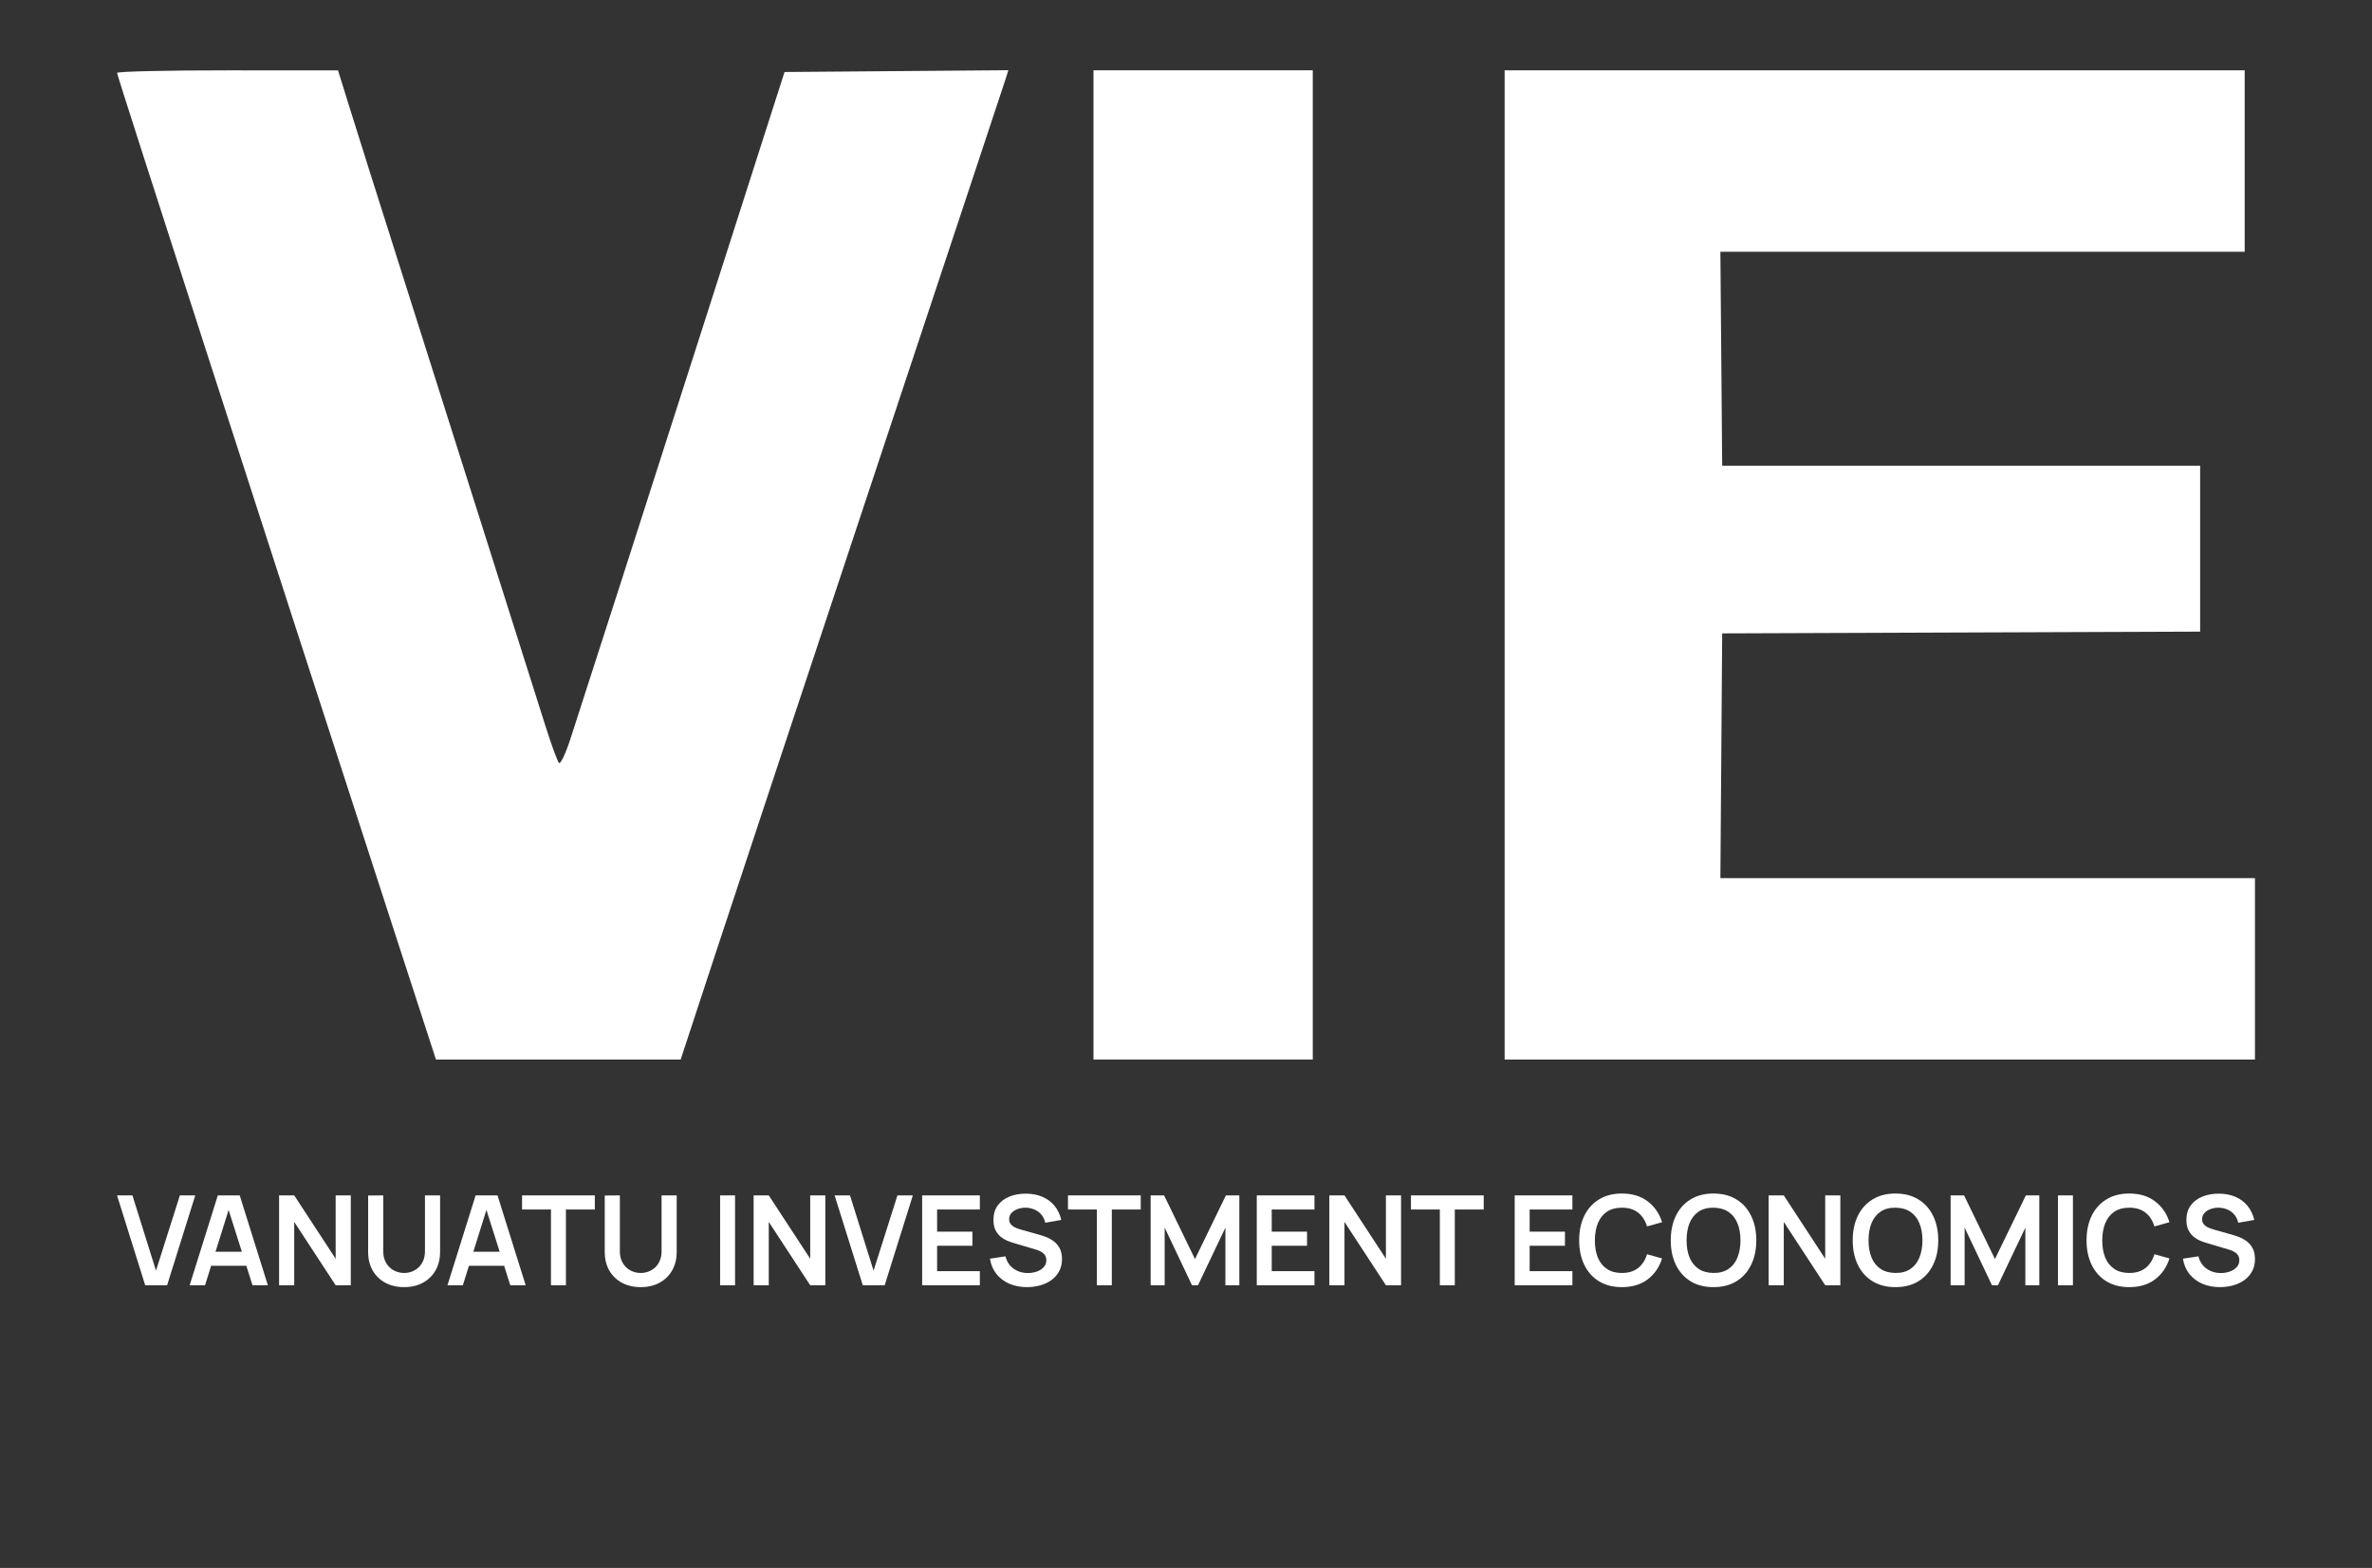
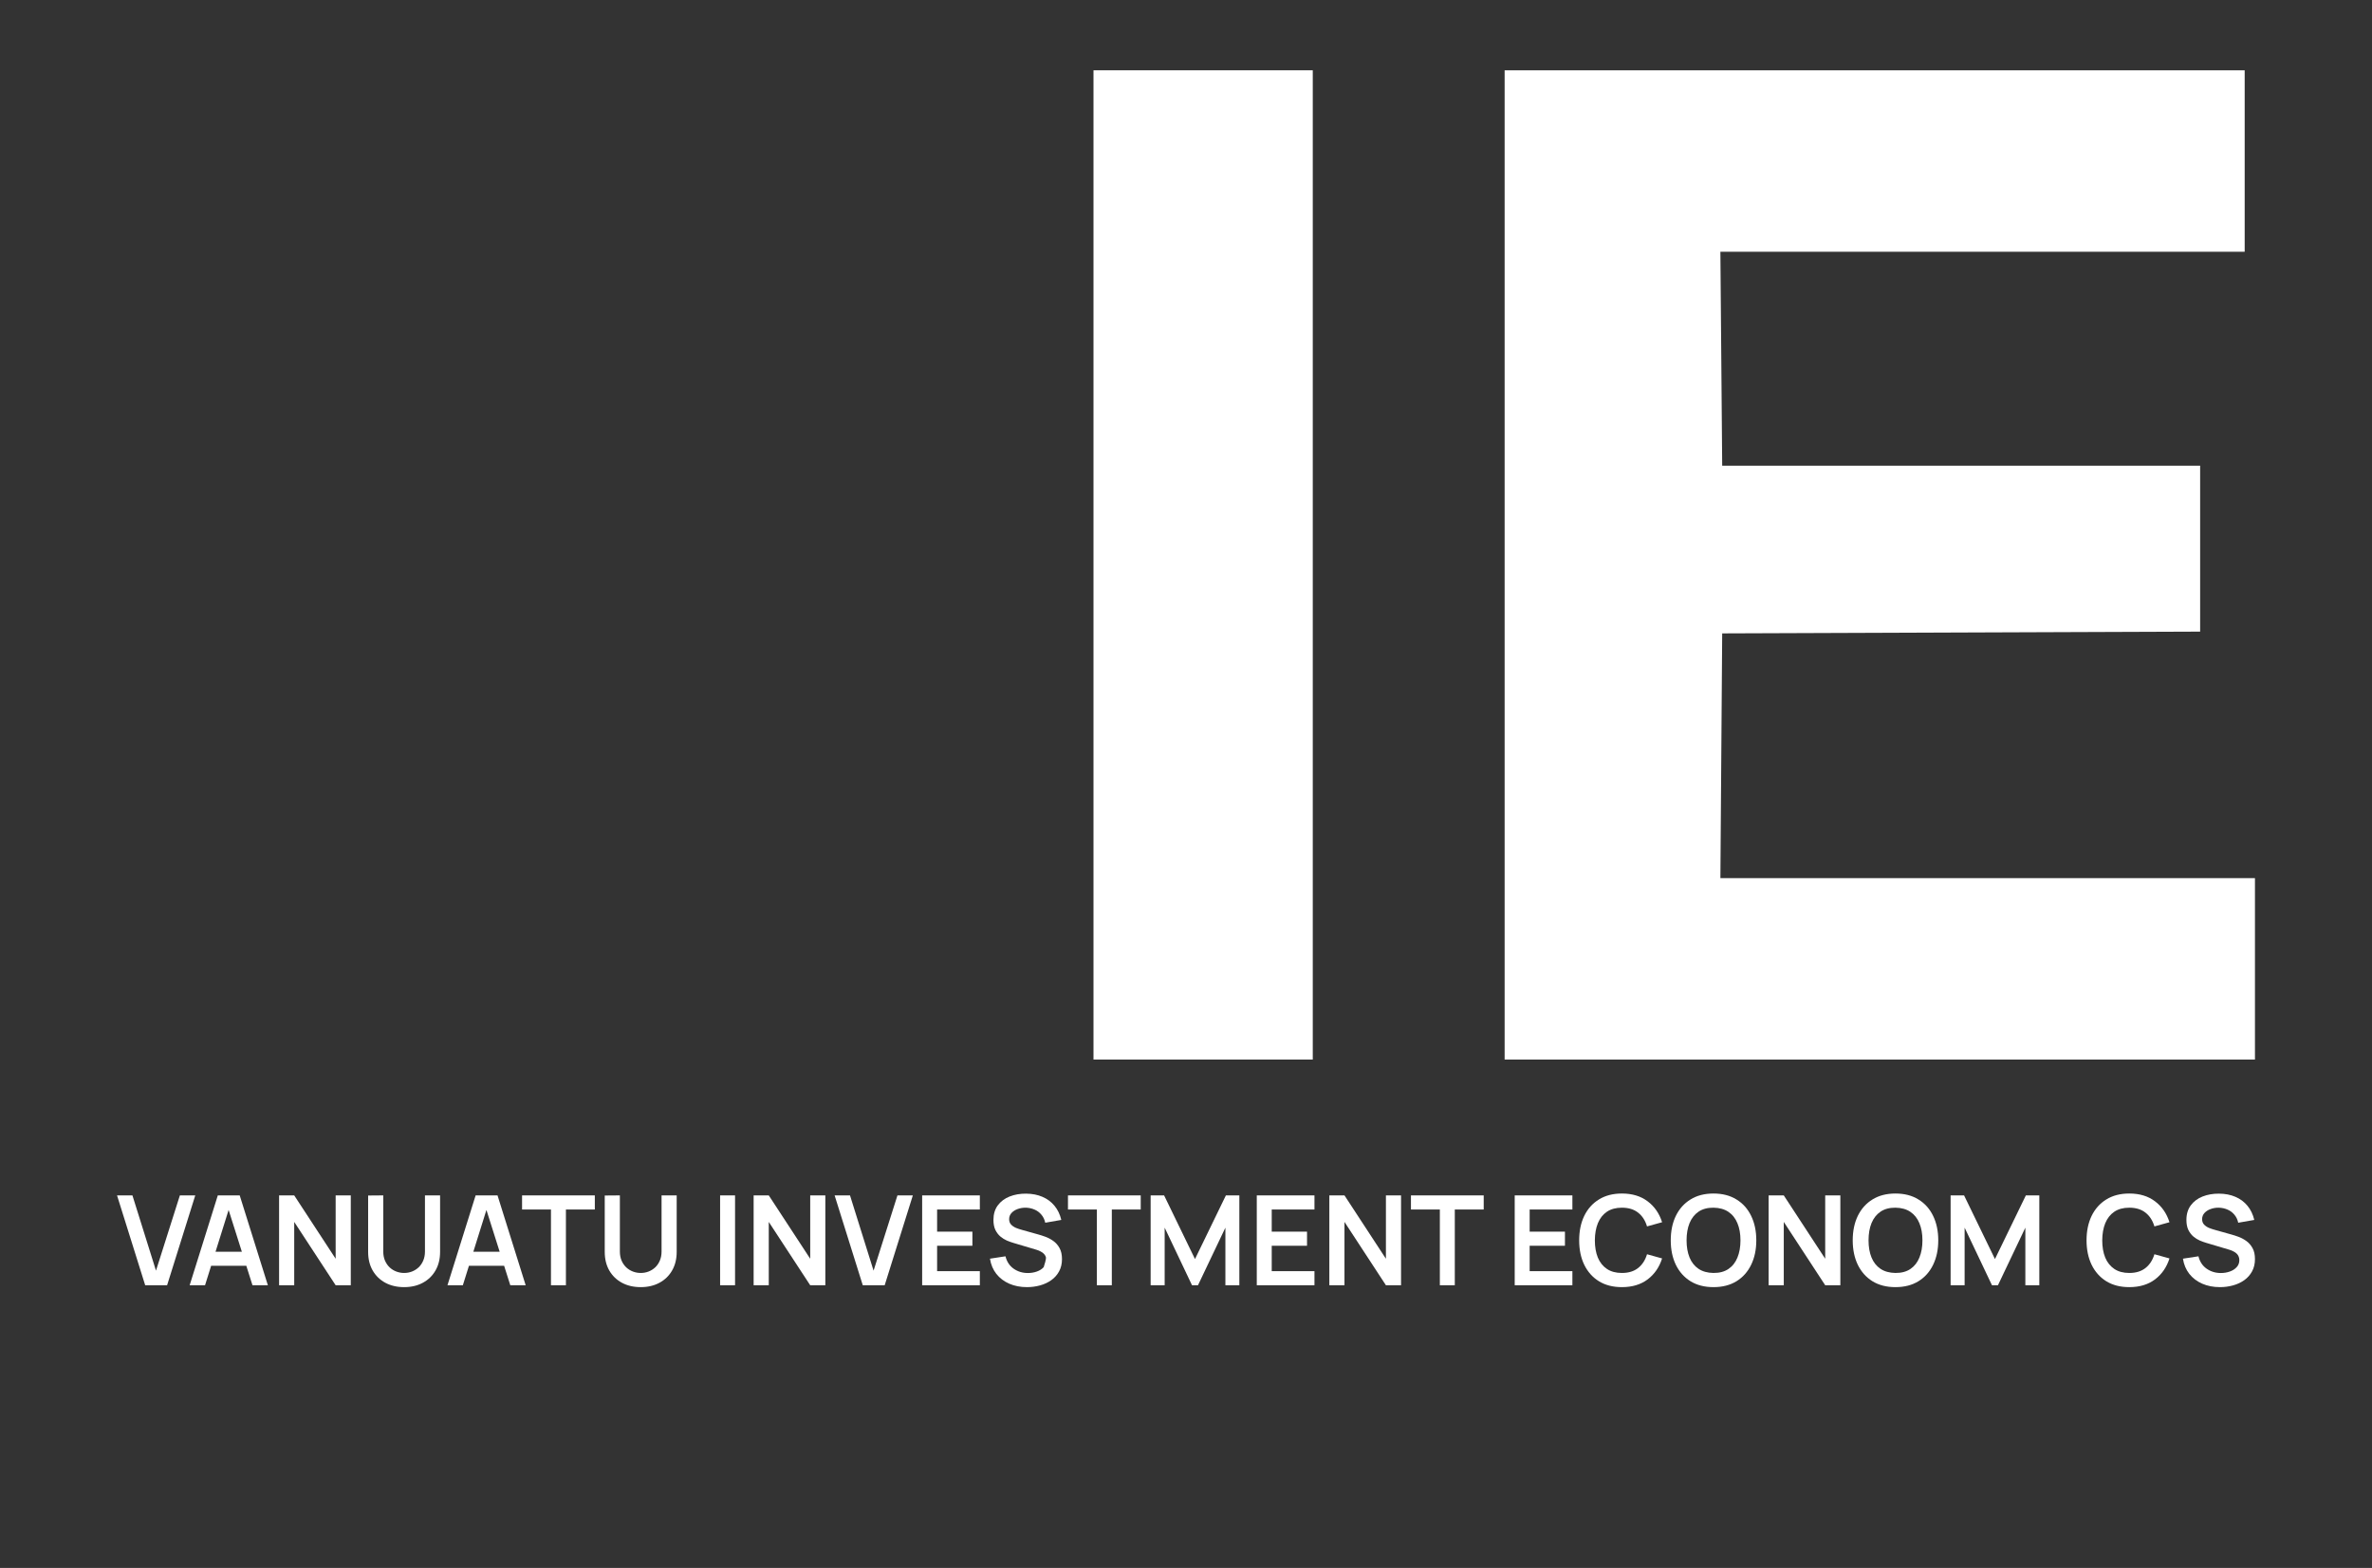
<svg xmlns="http://www.w3.org/2000/svg" width="304" height="201" viewBox="0 0 304 201" fill="none">
  <rect x="0" y="0" width="304" height="201" fill="#333333" stroke="none" />
  <path fill-rule="evenodd" clip-rule="evenodd" d="M140.144 72.419V135.826H154.196H168.247V72.419V9.012H154.196H140.144V72.419Z" fill="white" />
-   <path fill-rule="evenodd" clip-rule="evenodd" d="M15 9.347C15 9.685 33.61 67.312 51.061 121.016L55.874 135.826H71.555H87.235L91.669 122.333C94.108 114.911 103.419 86.823 112.36 59.913C121.302 33.004 128.756 10.54 128.924 9.993L129.23 9L114.889 9.116L100.548 9.232L98.648 15.155C97.603 18.414 93.556 31.051 89.653 43.239C82.74 64.826 75.36 87.785 73.104 94.727C72.489 96.619 71.829 98.001 71.639 97.798C71.448 97.596 70.697 95.555 69.969 93.262C69.242 90.969 65.551 79.319 61.768 67.373C57.986 55.426 53.009 39.728 50.708 32.488C48.408 25.248 45.805 17.007 44.924 14.174L43.322 9.024L29.161 9.018C21.372 9.015 15 9.163 15 9.347Z" fill="white" />
  <path fill-rule="evenodd" clip-rule="evenodd" d="M192.836 72.419V135.826H240.918H289V124.197V112.569H254.744H220.489L220.604 96.882L220.719 81.195L251.347 81.082L281.974 80.969V70.332V59.694H251.347H220.719L220.604 45.981L220.488 32.269H254.085H287.683V20.64V9.012H240.26H192.836V72.419Z" fill="white" />
  <path d="M18.609 164.76L15 153.24H16.972L19.992 162.888L23.053 153.24H25.025L21.416 164.76H18.609Z" fill="white" />
  <path d="M24.306 164.76L27.915 153.24H30.722L34.331 164.76H32.359L29.084 154.424H29.513L26.278 164.76H24.306ZM26.317 162.264V160.464H32.328V162.264H26.317Z" fill="white" />
  <path d="M35.768 164.76V153.24H37.708L43.018 161.36V153.24H44.958V164.76H43.018L37.708 156.64V164.76H35.768Z" fill="white" />
  <path d="M51.791 165C50.88 165 50.077 164.813 49.383 164.44C48.694 164.067 48.153 163.541 47.761 162.864C47.374 162.187 47.181 161.392 47.181 160.48V153.256L49.12 153.24V160.432C49.12 160.864 49.192 161.251 49.335 161.592C49.483 161.933 49.682 162.224 49.931 162.464C50.18 162.699 50.467 162.877 50.79 163C51.113 163.123 51.447 163.184 51.791 163.184C52.147 163.184 52.483 163.123 52.801 163C53.124 162.872 53.41 162.691 53.66 162.456C53.909 162.216 54.105 161.925 54.248 161.584C54.391 161.243 54.463 160.859 54.463 160.432V153.24H56.402V160.48C56.402 161.392 56.206 162.187 55.814 162.864C55.427 163.541 54.886 164.067 54.192 164.44C53.503 164.813 52.703 165 51.791 165Z" fill="white" />
  <path d="M57.348 164.76L60.957 153.24H63.763L67.372 164.76H65.401L62.125 154.424H62.555L59.319 164.76H57.348ZM59.359 162.264V160.464H65.369V162.264H59.359Z" fill="white" />
  <path d="M70.613 164.76V155.048H66.909V153.24H76.234V155.048H72.529V164.76H70.613Z" fill="white" />
  <path d="M82.116 165C81.204 165 80.401 164.813 79.707 164.44C79.018 164.067 78.477 163.541 78.085 162.864C77.698 162.187 77.505 161.392 77.505 160.48V153.256L79.444 153.24V160.432C79.444 160.864 79.516 161.251 79.659 161.592C79.808 161.933 80.006 162.224 80.255 162.464C80.504 162.699 80.791 162.877 81.114 163C81.437 163.123 81.771 163.184 82.116 163.184C82.471 163.184 82.807 163.123 83.125 163C83.448 162.872 83.735 162.691 83.984 162.456C84.233 162.216 84.429 161.925 84.572 161.584C84.715 161.243 84.787 160.859 84.787 160.432V153.24H86.726V160.48C86.726 161.392 86.53 162.187 86.138 162.864C85.751 163.541 85.211 164.067 84.516 164.44C83.827 164.813 83.027 165 82.116 165Z" fill="white" />
  <path d="M92.29 164.76V153.24H94.206V164.76H92.29Z" fill="white" />
  <path d="M96.587 164.76V153.24H98.527L103.838 161.36V153.24H105.777V164.76H103.838L98.527 156.64V164.76H96.587Z" fill="white" />
  <path d="M110.575 164.76L106.966 153.24H108.938L111.959 162.888L115.019 153.24H116.991L113.382 164.76H110.575Z" fill="white" />
  <path d="M118.185 164.76V153.24H125.579V155.048H120.101V157.888H124.625V159.696H120.101V162.952H125.579V164.76H118.185Z" fill="white" />
-   <path d="M131.614 165C130.777 165 130.022 164.853 129.349 164.56C128.681 164.267 128.13 163.848 127.695 163.304C127.266 162.755 126.993 162.104 126.876 161.352L128.864 161.048C129.033 161.731 129.381 162.259 129.905 162.632C130.435 163.005 131.045 163.192 131.734 163.192C132.142 163.192 132.526 163.128 132.886 163C133.247 162.872 133.538 162.685 133.761 162.44C133.989 162.195 134.103 161.893 134.103 161.536C134.103 161.376 134.076 161.229 134.023 161.096C133.97 160.957 133.891 160.835 133.785 160.728C133.684 160.621 133.552 160.525 133.387 160.44C133.228 160.349 133.043 160.272 132.831 160.208L129.873 159.328C129.619 159.253 129.343 159.155 129.047 159.032C128.755 158.904 128.477 158.731 128.212 158.512C127.952 158.288 127.738 158.005 127.568 157.664C127.404 157.317 127.322 156.891 127.322 156.384C127.322 155.643 127.507 155.021 127.878 154.52C128.254 154.013 128.758 153.635 129.389 153.384C130.025 153.133 130.729 153.011 131.503 153.016C132.288 153.021 132.987 153.157 133.602 153.424C134.217 153.685 134.731 154.067 135.144 154.568C135.558 155.069 135.849 155.675 136.019 156.384L133.96 156.744C133.875 156.339 133.711 155.995 133.467 155.712C133.228 155.424 132.934 155.205 132.584 155.056C132.24 154.907 131.872 154.827 131.479 154.816C131.098 154.811 130.743 154.869 130.414 154.992C130.091 155.109 129.828 155.28 129.627 155.504C129.431 155.728 129.333 155.989 129.333 156.288C129.333 156.571 129.418 156.803 129.587 156.984C129.757 157.16 129.966 157.301 130.215 157.408C130.47 157.509 130.727 157.595 130.986 157.664L133.038 158.24C133.318 158.315 133.634 158.416 133.984 158.544C134.333 158.672 134.67 158.851 134.993 159.08C135.316 159.309 135.581 159.611 135.788 159.984C136 160.357 136.106 160.832 136.106 161.408C136.106 162.005 135.982 162.531 135.732 162.984C135.489 163.432 135.157 163.805 134.739 164.104C134.32 164.403 133.84 164.627 133.3 164.776C132.765 164.925 132.203 165 131.614 165Z" fill="white" />
+   <path d="M131.614 165C130.777 165 130.022 164.853 129.349 164.56C128.681 164.267 128.13 163.848 127.695 163.304C127.266 162.755 126.993 162.104 126.876 161.352L128.864 161.048C129.033 161.731 129.381 162.259 129.905 162.632C130.435 163.005 131.045 163.192 131.734 163.192C132.142 163.192 132.526 163.128 132.886 163C133.247 162.872 133.538 162.685 133.761 162.44C134.103 161.376 134.076 161.229 134.023 161.096C133.97 160.957 133.891 160.835 133.785 160.728C133.684 160.621 133.552 160.525 133.387 160.44C133.228 160.349 133.043 160.272 132.831 160.208L129.873 159.328C129.619 159.253 129.343 159.155 129.047 159.032C128.755 158.904 128.477 158.731 128.212 158.512C127.952 158.288 127.738 158.005 127.568 157.664C127.404 157.317 127.322 156.891 127.322 156.384C127.322 155.643 127.507 155.021 127.878 154.52C128.254 154.013 128.758 153.635 129.389 153.384C130.025 153.133 130.729 153.011 131.503 153.016C132.288 153.021 132.987 153.157 133.602 153.424C134.217 153.685 134.731 154.067 135.144 154.568C135.558 155.069 135.849 155.675 136.019 156.384L133.96 156.744C133.875 156.339 133.711 155.995 133.467 155.712C133.228 155.424 132.934 155.205 132.584 155.056C132.24 154.907 131.872 154.827 131.479 154.816C131.098 154.811 130.743 154.869 130.414 154.992C130.091 155.109 129.828 155.28 129.627 155.504C129.431 155.728 129.333 155.989 129.333 156.288C129.333 156.571 129.418 156.803 129.587 156.984C129.757 157.16 129.966 157.301 130.215 157.408C130.47 157.509 130.727 157.595 130.986 157.664L133.038 158.24C133.318 158.315 133.634 158.416 133.984 158.544C134.333 158.672 134.67 158.851 134.993 159.08C135.316 159.309 135.581 159.611 135.788 159.984C136 160.357 136.106 160.832 136.106 161.408C136.106 162.005 135.982 162.531 135.732 162.984C135.489 163.432 135.157 163.805 134.739 164.104C134.32 164.403 133.84 164.627 133.3 164.776C132.765 164.925 132.203 165 131.614 165Z" fill="white" />
  <path d="M140.578 164.76V155.048H136.873V153.24H146.198V155.048H142.493V164.76H140.578Z" fill="white" />
  <path d="M147.469 164.76V153.24H149.194L153.153 161.4L157.112 153.24H158.837V164.76H157.049V157.376L153.535 164.76H152.772L149.266 157.376V164.76H147.469Z" fill="white" />
  <path d="M161.071 164.76V153.24H168.464V155.048H162.987V157.888H167.51V159.696H162.987V162.952H168.464V164.76H161.071Z" fill="white" />
  <path d="M170.371 164.76V153.24H172.311L177.622 161.36V153.24H179.561V164.76H177.622L172.311 156.64V164.76H170.371Z" fill="white" />
  <path d="M184.534 164.76V155.048H180.83V153.24H190.155V155.048H186.45V164.76H184.534Z" fill="white" />
  <path d="M194.128 164.76V153.24H201.521V155.048H196.044V157.888H200.567V159.696H196.044V162.952H201.521V164.76H194.128Z" fill="white" />
  <path d="M207.866 165C206.721 165 205.741 164.749 204.925 164.248C204.108 163.741 203.48 163.037 203.04 162.136C202.606 161.235 202.389 160.189 202.389 159C202.389 157.811 202.606 156.765 203.04 155.864C203.48 154.963 204.108 154.261 204.925 153.76C205.741 153.253 206.721 153 207.866 153C209.186 153 210.285 153.333 211.165 154C212.045 154.661 212.662 155.555 213.017 156.68L211.086 157.216C210.863 156.464 210.484 155.877 209.949 155.456C209.414 155.029 208.719 154.816 207.866 154.816C207.097 154.816 206.456 154.989 205.942 155.336C205.433 155.683 205.049 156.171 204.789 156.8C204.535 157.424 204.405 158.157 204.4 159C204.4 159.843 204.527 160.579 204.781 161.208C205.041 161.832 205.428 162.317 205.942 162.664C206.456 163.011 207.097 163.184 207.866 163.184C208.719 163.184 209.414 162.971 209.949 162.544C210.484 162.117 210.863 161.531 211.086 160.784L213.017 161.32C212.662 162.445 212.045 163.341 211.165 164.008C210.285 164.669 209.186 165 207.866 165Z" fill="white" />
  <path d="M219.604 165C218.46 165 217.479 164.749 216.663 164.248C215.847 163.741 215.219 163.037 214.779 162.136C214.344 161.235 214.127 160.189 214.127 159C214.127 157.811 214.344 156.765 214.779 155.864C215.219 154.963 215.847 154.261 216.663 153.76C217.479 153.253 218.46 153 219.604 153C220.749 153 221.73 153.253 222.546 153.76C223.367 154.261 223.995 154.963 224.43 155.864C224.87 156.765 225.09 157.811 225.09 159C225.09 160.189 224.87 161.235 224.43 162.136C223.995 163.037 223.367 163.741 222.546 164.248C221.73 164.749 220.749 165 219.604 165ZM219.604 163.184C220.373 163.189 221.011 163.019 221.52 162.672C222.034 162.325 222.419 161.837 222.673 161.208C222.933 160.579 223.063 159.843 223.063 159C223.063 158.157 222.933 157.427 222.673 156.808C222.419 156.184 222.034 155.699 221.52 155.352C221.011 155.005 220.373 154.827 219.604 154.816C218.836 154.811 218.197 154.981 217.688 155.328C217.18 155.675 216.795 156.163 216.536 156.792C216.281 157.421 216.154 158.157 216.154 159C216.154 159.843 216.281 160.576 216.536 161.2C216.79 161.819 217.172 162.301 217.68 162.648C218.195 162.995 218.836 163.173 219.604 163.184Z" fill="white" />
  <path d="M226.672 164.76V153.24H228.612L233.922 161.36V153.24H235.862V164.76H233.922L228.612 156.64V164.76H226.672Z" fill="white" />
  <path d="M242.926 165C241.781 165 240.801 164.749 239.984 164.248C239.168 163.741 238.54 163.037 238.1 162.136C237.666 161.235 237.448 160.189 237.448 159C237.448 157.811 237.666 156.765 238.1 155.864C238.54 154.963 239.168 154.261 239.984 153.76C240.801 153.253 241.781 153 242.926 153C244.071 153 245.051 153.253 245.867 153.76C246.689 154.261 247.317 154.963 247.751 155.864C248.191 156.765 248.411 157.811 248.411 159C248.411 160.189 248.191 161.235 247.751 162.136C247.317 163.037 246.689 163.741 245.867 164.248C245.051 164.749 244.071 165 242.926 165ZM242.926 163.184C243.694 163.189 244.333 163.019 244.842 162.672C245.356 162.325 245.74 161.837 245.994 161.208C246.254 160.579 246.384 159.843 246.384 159C246.384 158.157 246.254 157.427 245.994 156.808C245.74 156.184 245.356 155.699 244.842 155.352C244.333 155.005 243.694 154.827 242.926 154.816C242.157 154.811 241.519 154.981 241.01 155.328C240.501 155.675 240.117 156.163 239.857 156.792C239.603 157.421 239.476 158.157 239.476 159C239.476 159.843 239.603 160.576 239.857 161.2C240.112 161.819 240.493 162.301 241.002 162.648C241.516 162.995 242.157 163.173 242.926 163.184Z" fill="white" />
  <path d="M249.994 164.76V153.24H251.719L255.678 161.4L259.637 153.24H261.362V164.76H259.573V157.376L256.059 164.76H255.296L251.79 157.376V164.76H249.994Z" fill="white" />
-   <path d="M263.754 164.76V153.24H265.67V164.76H263.754Z" fill="white" />
  <path d="M272.893 165C271.748 165 270.768 164.749 269.951 164.248C269.135 163.741 268.507 163.037 268.067 162.136C267.633 161.235 267.415 160.189 267.415 159C267.415 157.811 267.633 156.765 268.067 155.864C268.507 154.963 269.135 154.261 269.951 153.76C270.768 153.253 271.748 153 272.893 153C274.213 153 275.312 153.333 276.192 154C277.072 154.661 277.689 155.555 278.044 156.68L276.113 157.216C275.89 156.464 275.511 155.877 274.976 155.456C274.44 155.029 273.746 154.816 272.893 154.816C272.124 154.816 271.483 154.989 270.969 155.336C270.46 155.683 270.076 156.171 269.816 156.8C269.562 157.424 269.432 158.157 269.427 159C269.427 159.843 269.554 160.579 269.808 161.208C270.068 161.832 270.455 162.317 270.969 162.664C271.483 163.011 272.124 163.184 272.893 163.184C273.746 163.184 274.44 162.971 274.976 162.544C275.511 162.117 275.89 161.531 276.113 160.784L278.044 161.32C277.689 162.445 277.072 163.341 276.192 164.008C275.312 164.669 274.213 165 272.893 165Z" fill="white" />
  <path d="M284.508 165C283.671 165 282.916 164.853 282.243 164.56C281.575 164.267 281.024 163.848 280.589 163.304C280.16 162.755 279.887 162.104 279.77 161.352L281.758 161.048C281.927 161.731 282.274 162.259 282.799 162.632C283.329 163.005 283.939 163.192 284.628 163.192C285.036 163.192 285.42 163.128 285.78 163C286.141 162.872 286.432 162.685 286.655 162.44C286.883 162.195 286.997 161.893 286.997 161.536C286.997 161.376 286.97 161.229 286.917 161.096C286.864 160.957 286.785 160.835 286.679 160.728C286.578 160.621 286.445 160.525 286.281 160.44C286.122 160.349 285.937 160.272 285.725 160.208L282.767 159.328C282.513 159.253 282.237 159.155 281.941 159.032C281.649 158.904 281.371 158.731 281.106 158.512C280.846 158.288 280.632 158.005 280.462 157.664C280.298 157.317 280.215 156.891 280.215 156.384C280.215 155.643 280.401 155.021 280.772 154.52C281.148 154.013 281.652 153.635 282.282 153.384C282.918 153.133 283.623 153.011 284.397 153.016C285.181 153.021 285.881 153.157 286.496 153.424C287.111 153.685 287.625 154.067 288.038 154.568C288.451 155.069 288.743 155.675 288.913 156.384L286.854 156.744C286.769 156.339 286.604 155.995 286.361 155.712C286.122 155.424 285.828 155.205 285.478 155.056C285.134 154.907 284.765 154.827 284.373 154.816C283.992 154.811 283.637 154.869 283.308 154.992C282.985 155.109 282.722 155.28 282.521 155.504C282.325 155.728 282.227 155.989 282.227 156.288C282.227 156.571 282.312 156.803 282.481 156.984C282.651 157.16 282.86 157.301 283.109 157.408C283.364 157.509 283.621 157.595 283.88 157.664L285.931 158.24C286.212 158.315 286.528 158.416 286.877 158.544C287.227 158.672 287.564 158.851 287.887 159.08C288.21 159.309 288.475 159.611 288.682 159.984C288.894 160.357 289 160.832 289 161.408C289 162.005 288.875 162.531 288.626 162.984C288.383 163.432 288.051 163.805 287.633 164.104C287.214 164.403 286.734 164.627 286.194 164.776C285.658 164.925 285.097 165 284.508 165Z" fill="white" />
</svg>